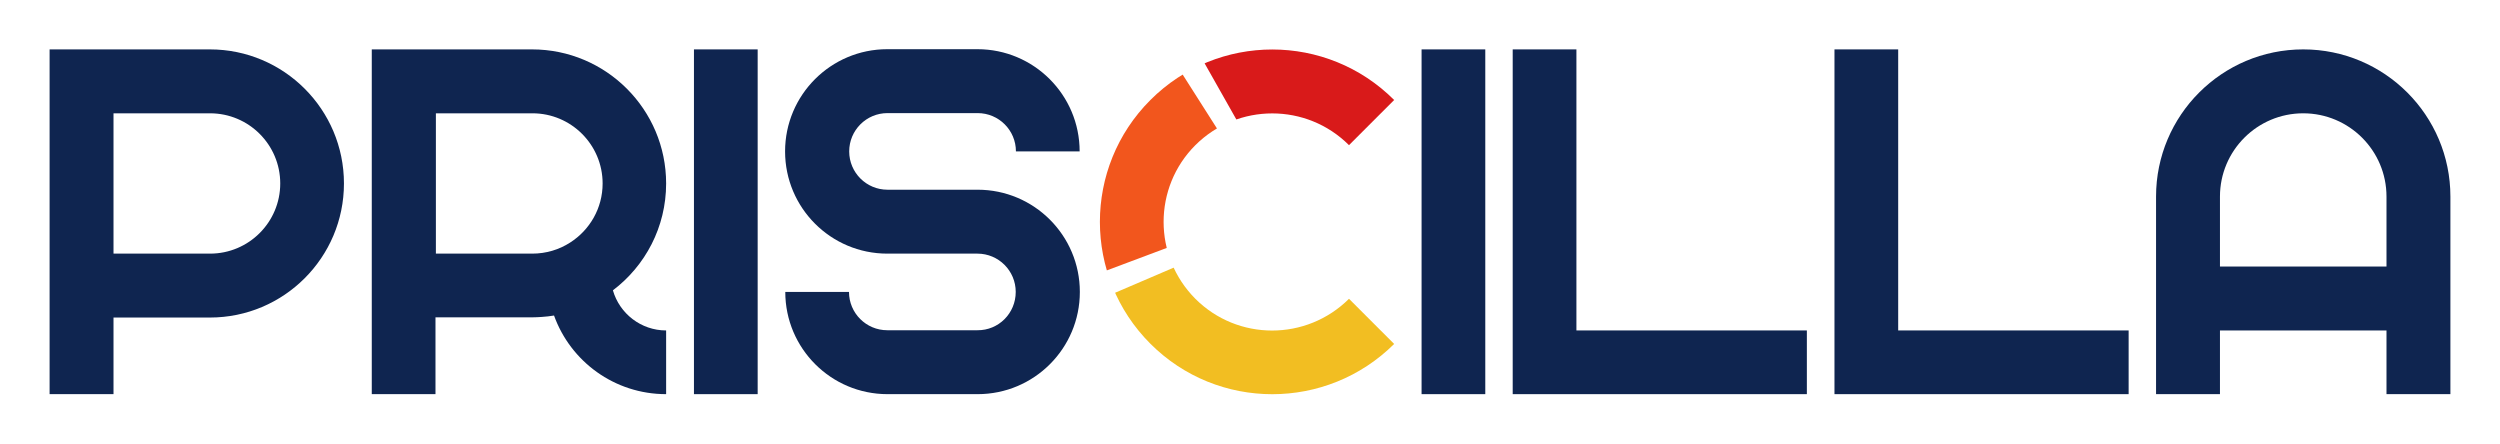
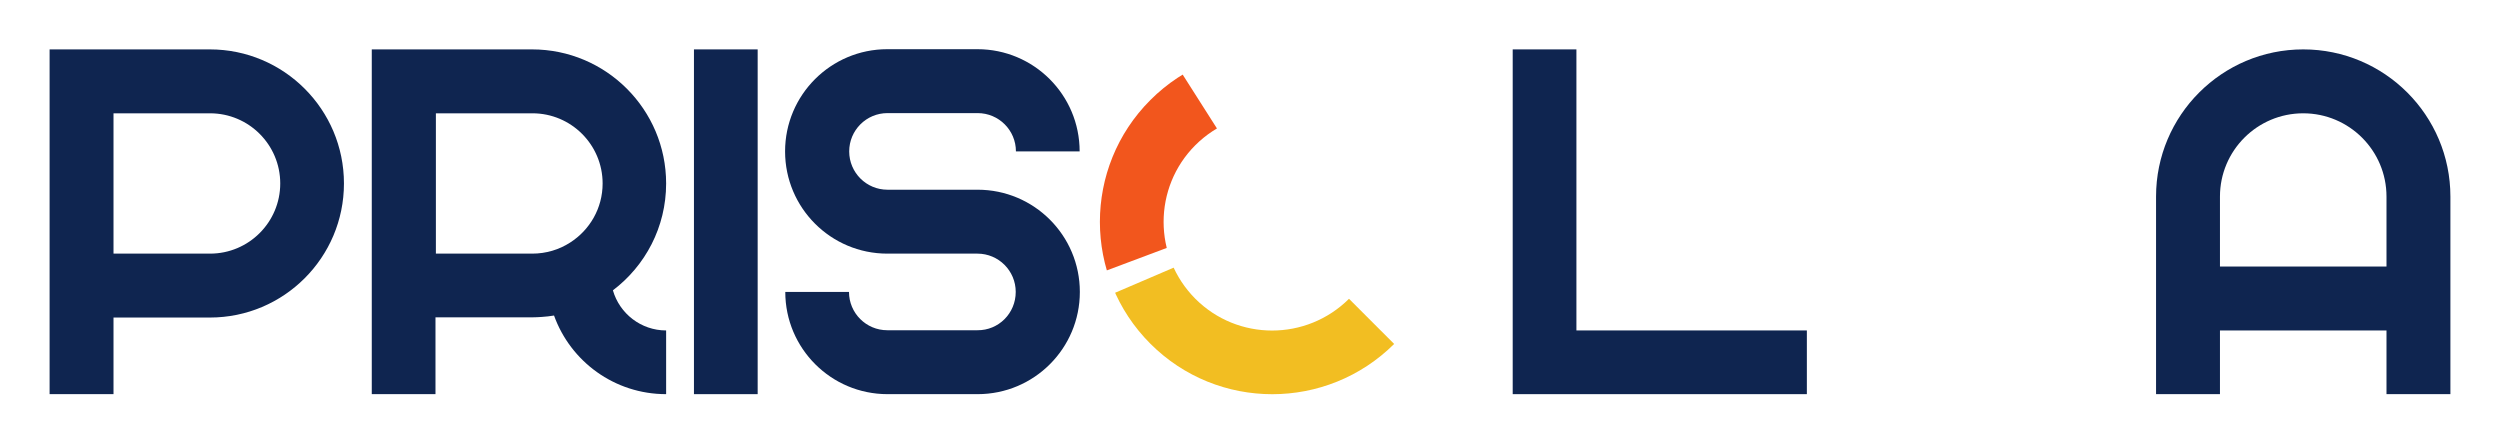
<svg xmlns="http://www.w3.org/2000/svg" xmlns:xlink="http://www.w3.org/1999/xlink" version="1.1" id="Vrstva_1" x="0px" y="0px" viewBox="0 0 124 22" style="enable-background:new 0 0 124 22;" xml:space="preserve">
  <style type="text/css">
	.st0{fill:#0F2550;}
	.st1{clip-path:url(#SVGID_2_);fill:#D91A1A;}
	.st2{clip-path:url(#SVGID_2_);fill:#F2561D;}
	.st3{clip-path:url(#SVGID_2_);fill:#F2BE22;}
</style>
  <g>
    <path class="st0" d="M5.63,19.55H2.46V2.45h7.95c3.67,0,6.65,2.98,6.65,6.65c0,3.67-2.98,6.65-6.65,6.65H5.63V19.55z M5.63,12.58   h4.79c1.92,0,3.48-1.56,3.48-3.48c0-1.92-1.56-3.48-3.48-3.48H5.63V12.58z" />
    <path class="st0" d="M18.44,15.74L18.44,15.74l0-3.16h0V5.61h0V2.45h7.95c3.67,0,6.65,2.98,6.65,6.65c0,2.17-1.04,4.09-2.64,5.3   c0.33,1.15,1.39,1.99,2.64,1.99v3.16c-2.56,0-4.74-1.62-5.56-3.9c-0.2,0.03-0.4,0.06-0.61,0.07c-0.16,0.01-0.32,0.02-0.48,0.02   h-4.79v3.81h-3.16V15.74z M21.61,12.58h4.79c0.69,0,1.34-0.2,1.88-0.55c0.97-0.62,1.61-1.7,1.61-2.93c0-1.92-1.56-3.48-3.48-3.48   h-4.79V12.58z" />
    <path class="st0" d="M34.42,19.55V2.45h3.16v17.1H34.42z" />
    <path class="st0" d="M50.38,14.48c0-1.05-0.85-1.9-1.9-1.9l-4.47,0c-2.8,0-5.07-2.27-5.07-5.07s2.27-5.07,5.07-5.07h4.47   c2.8,0,5.07,2.27,5.07,5.07h-3.16c0-1.05-0.85-1.9-1.9-1.9h-4.47c-1.05,0-1.9,0.85-1.9,1.9c0,1.05,0.85,1.9,1.9,1.9l4.47,0   c2.8,0,5.07,2.27,5.07,5.07c0,2.8-2.27,5.07-5.07,5.07h-4.47c-2.8,0-5.07-2.27-5.07-5.07h3.16c0,1.05,0.85,1.9,1.9,1.9h4.47   C49.53,16.39,50.38,15.54,50.38,14.48z" />
    <g>
      <defs>
        <path id="SVGID_1_" d="M57.06,17.05c-3.34-3.34-3.34-8.75,0-12.09s8.75-3.34,12.09,0l-2.24,2.24c-2.1-2.1-5.51-2.1-7.62,0     c-2.1,2.1-2.1,5.51,0,7.62c2.1,2.1,5.51,2.1,7.62,0l2.24,2.24C65.81,20.38,60.4,20.39,57.06,17.05z" />
      </defs>
      <clipPath id="SVGID_2_">
        <use xlink:href="#SVGID_1_" style="overflow:visible;" />
      </clipPath>
-       <polygon class="st1" points="58.21,0.42 61.32,5.92 67.21,7.42 70.21,4.42 67.21,0.42   " />
      <polygon class="st2" points="60.36,6.37 57.21,1.42 52.21,8.42 52.21,14.42 60.21,11.42   " />
      <polygon class="st3" points="60.21,12.42 53.21,15.42 62.29,27.85 72.29,24.85 69.29,10.85   " />
    </g>
-     <path class="st0" d="M70.51,19.55V2.45h3.16v17.1H70.51z" />
+     <path class="st0" d="M70.51,19.55V2.45v17.1H70.51z" />
    <path class="st0" d="M75.03,19.55V2.45h3.16v13.94h11.43v3.16H75.03z" />
-     <path class="st0" d="M90.99,19.55V2.45h3.16v13.94h11.43v3.16H90.99z" />
    <path class="st0" d="M110.11,19.55h-3.17v-9.8c0-4.03,3.27-7.3,7.3-7.3c4.03,0,7.3,3.27,7.3,7.3v9.8h-3.17v-3.16h-8.26V19.55z    M110.11,9.75v3.47h8.26V9.75c0-2.28-1.85-4.13-4.13-4.13C111.96,5.62,110.11,7.47,110.11,9.75z" />
  </g>
</svg>